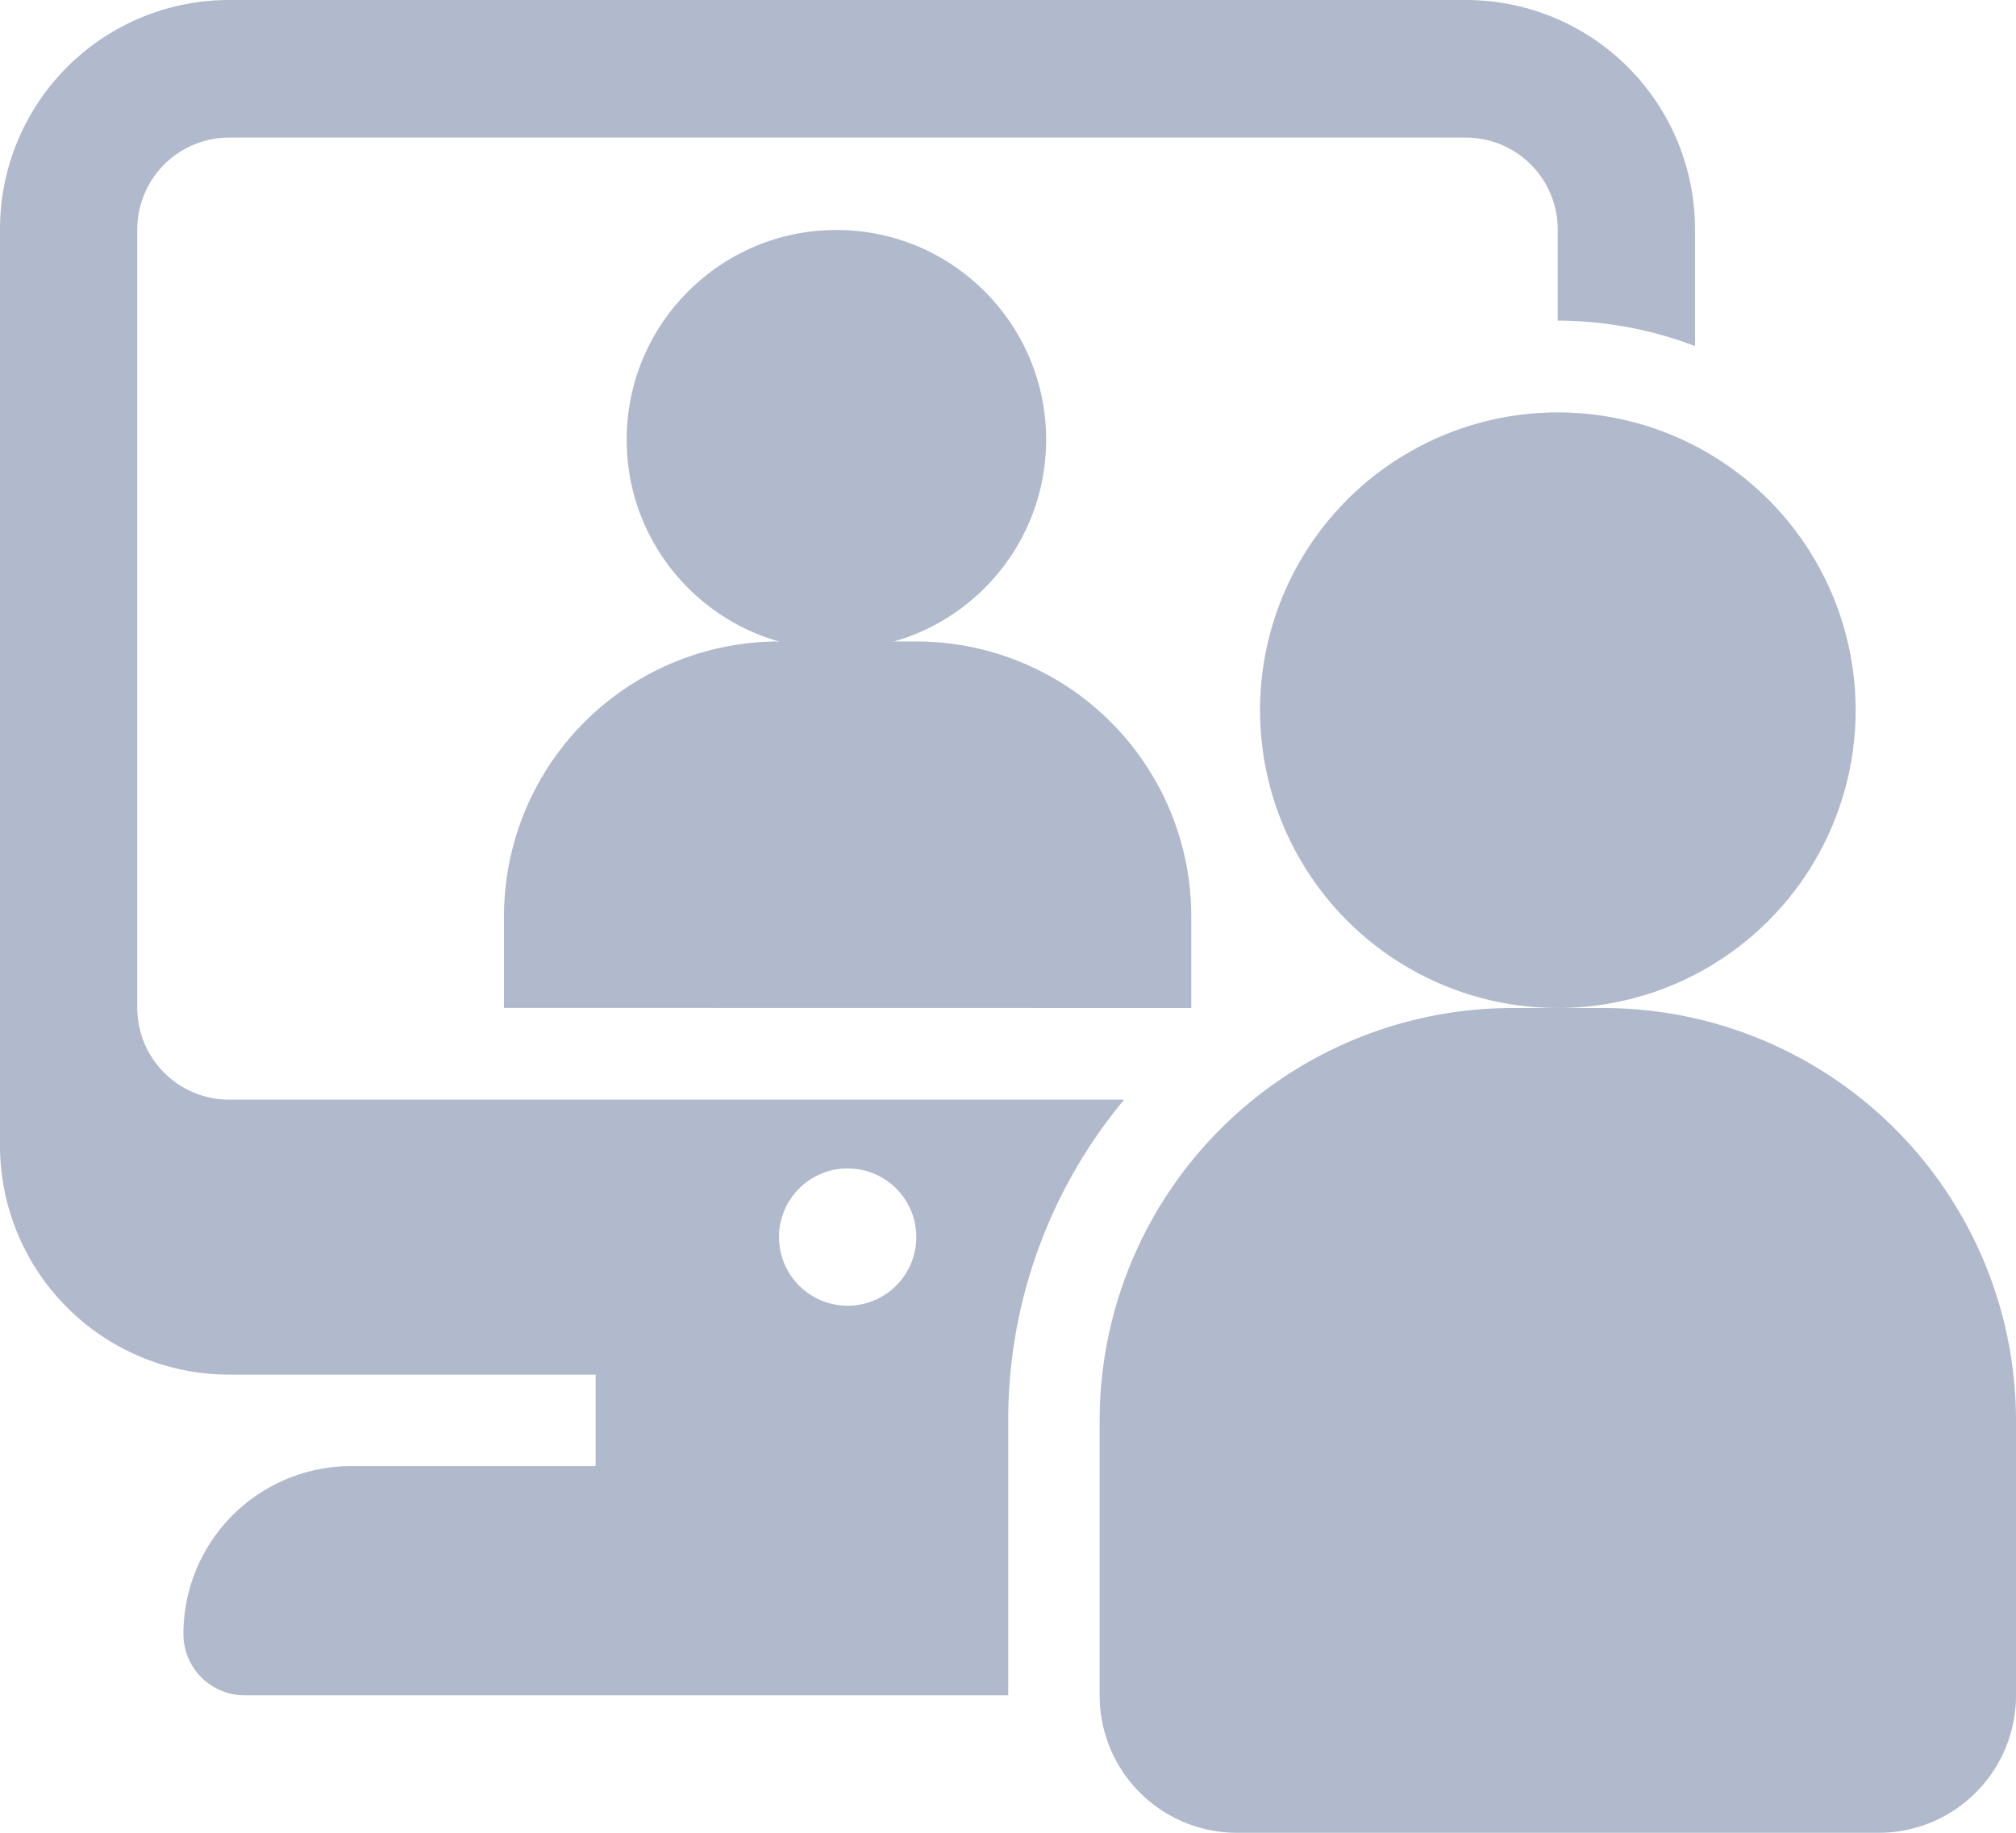
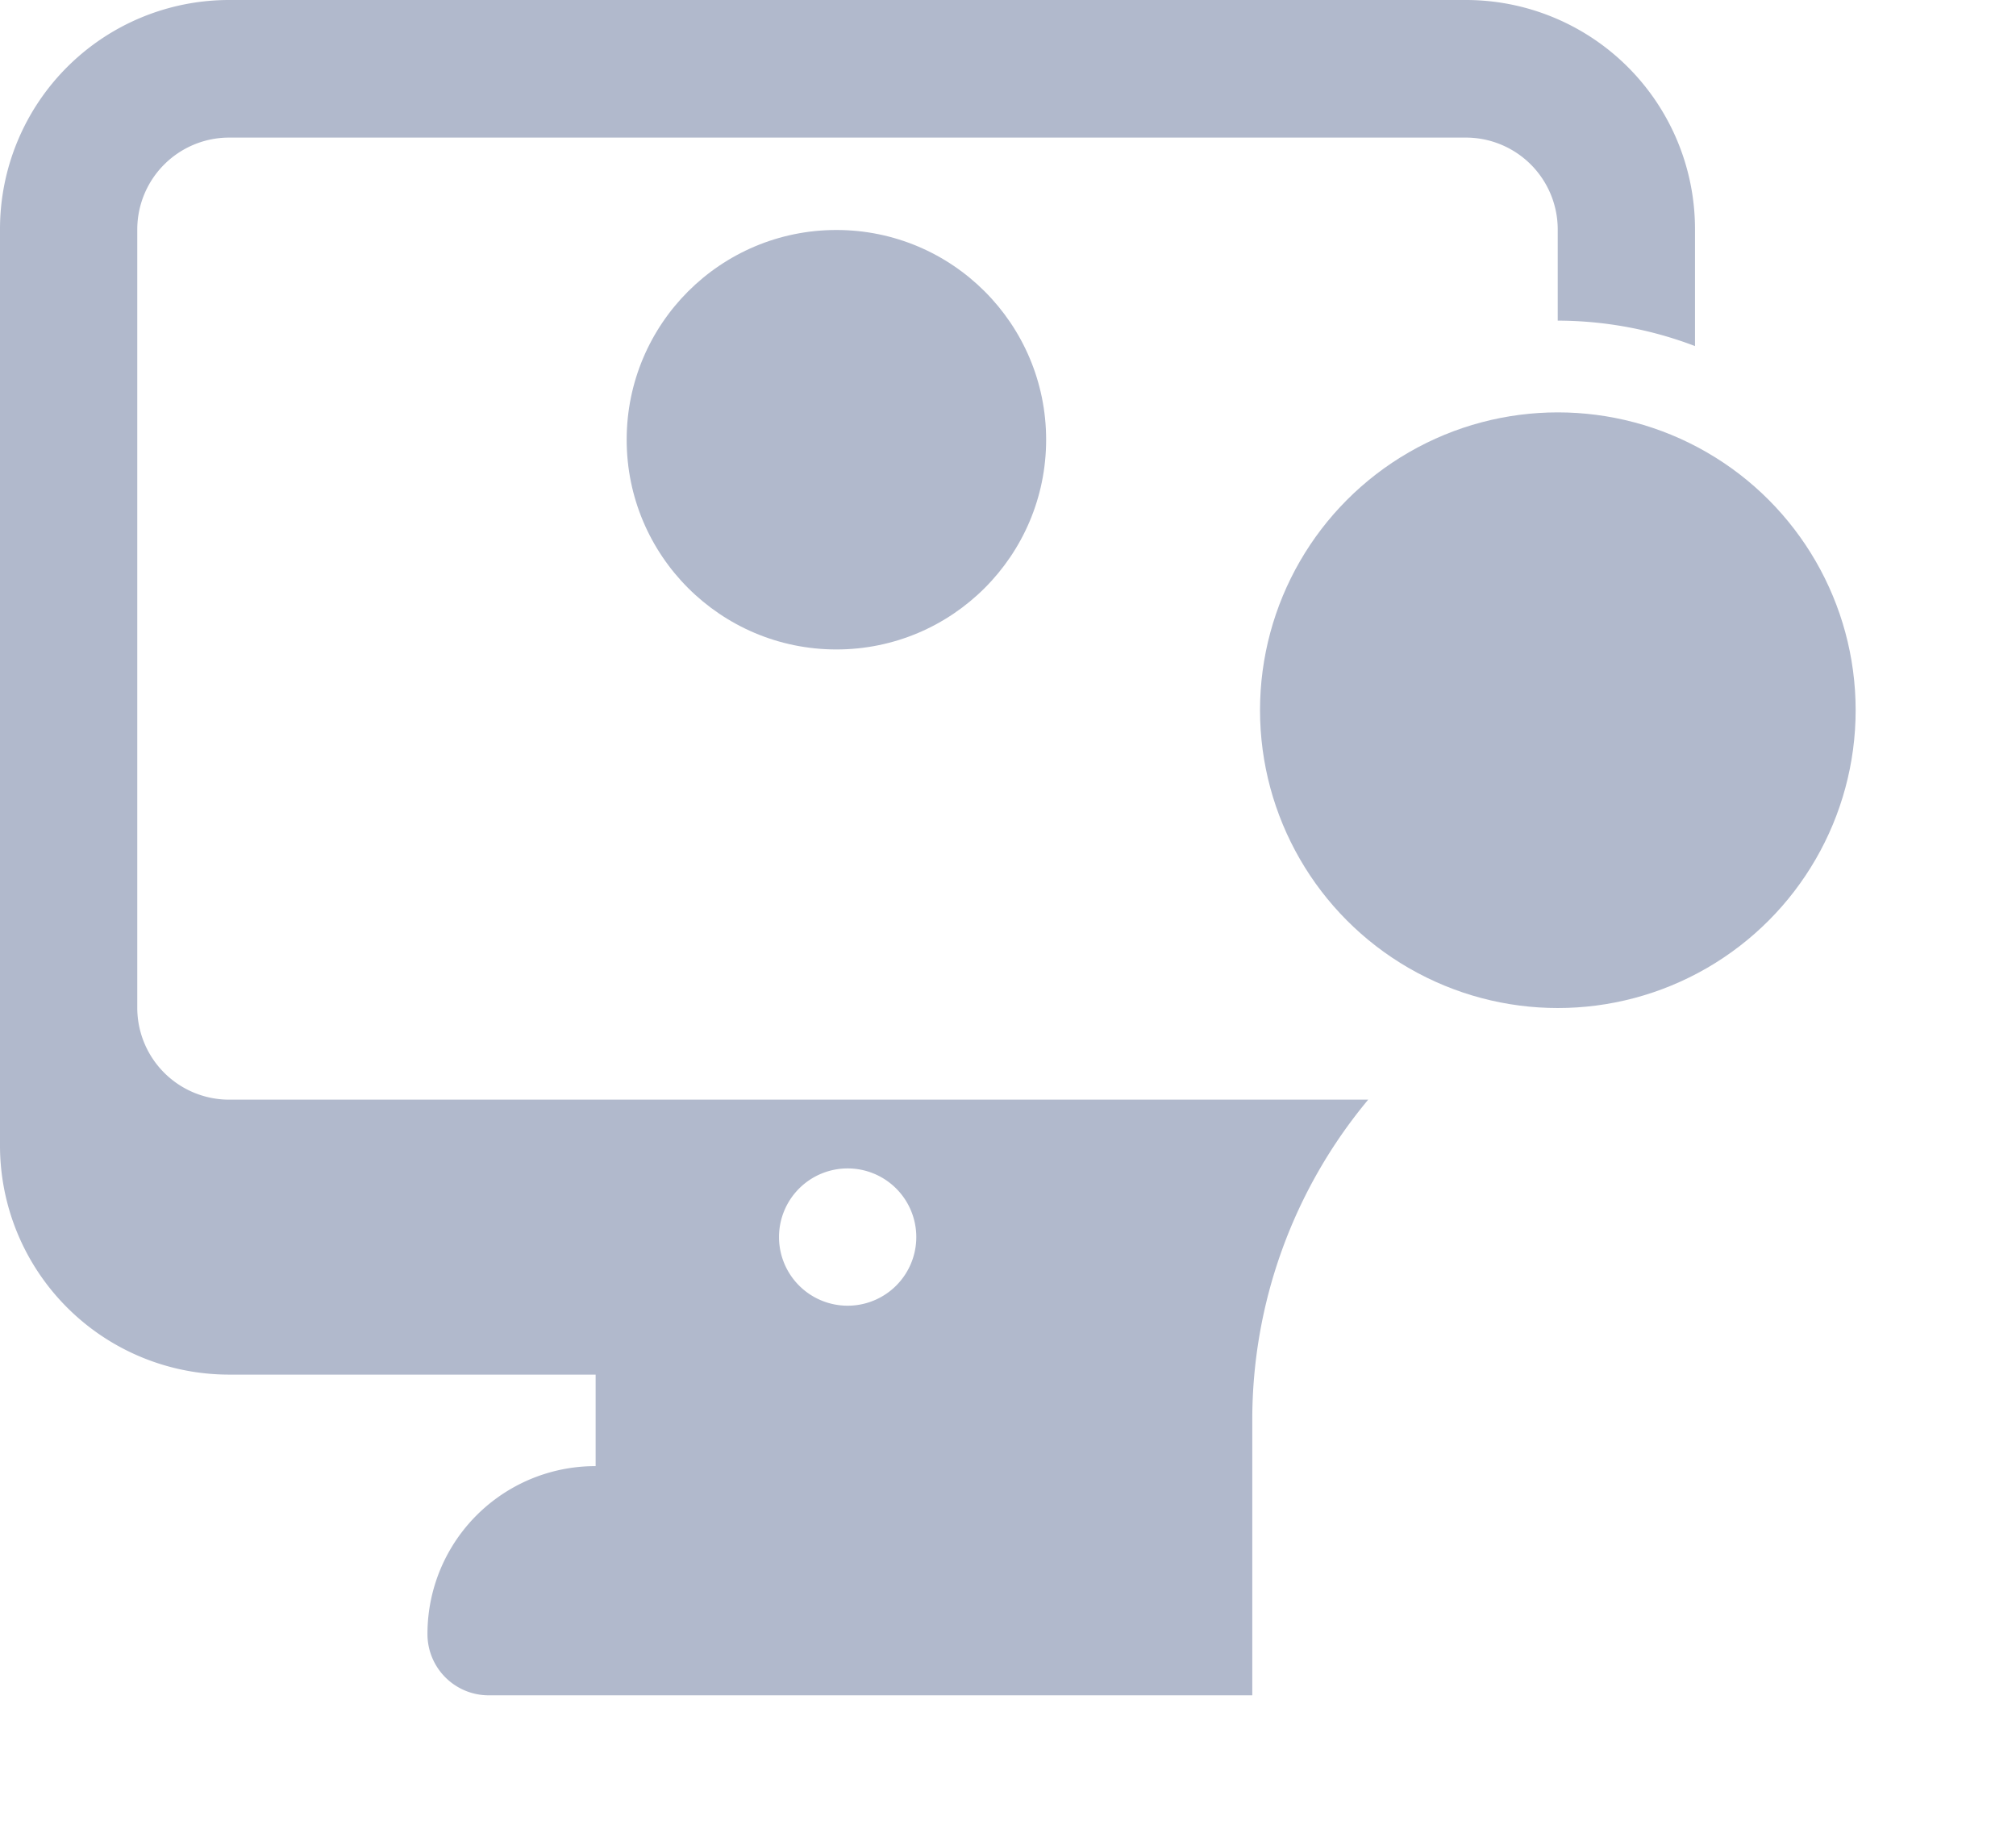
<svg xmlns="http://www.w3.org/2000/svg" width="52.868" height="48.062" viewBox="0 0 52.868 48.062">
  <g id="online-meeting" transform="translate(-2 -4)">
    <circle id="Ellipse_8158" data-name="Ellipse 8158" cx="5.5" cy="5.5" r="5.5" transform="translate(18.434 10.031)" fill="#b1b9cc" />
-     <path id="Path_67418" data-name="Path 67418" d="M31.023,27.612v-2.4A7.209,7.209,0,0,0,23.814,18h-3.6A7.209,7.209,0,0,0,13,25.209v2.4Z" transform="translate(2.217 2.822)" fill="#b1b9cc" />
-     <path id="Path_67419" data-name="Path 67419" d="M5.6,30.434V10.008a2.41,2.41,0,0,1,2.4-2.4H40.45a2.41,2.41,0,0,1,2.4,2.4v2.4a10.166,10.166,0,0,1,3.6.667v-3.07A6.008,6.008,0,0,0,40.45,4H8.008A6.008,6.008,0,0,0,2,10.008V34.039a6.008,6.008,0,0,0,6.008,6.008H17.62v2.4h-6.4a4.4,4.4,0,0,0-4.41,4.41,1.605,1.605,0,0,0,1.6,1.6h20.03V41.248a13.11,13.11,0,0,1,3.04-8.411H8.008A2.41,2.41,0,0,1,5.6,30.434ZM24.229,34.64a1.8,1.8,0,1,1-1.8,1.8,1.8,1.8,0,0,1,1.8-1.8Z" transform="translate(0)" fill="#b1b9cc" />
+     <path id="Path_67419" data-name="Path 67419" d="M5.6,30.434V10.008a2.41,2.41,0,0,1,2.4-2.4H40.45a2.41,2.41,0,0,1,2.4,2.4v2.4a10.166,10.166,0,0,1,3.6.667v-3.07A6.008,6.008,0,0,0,40.45,4H8.008A6.008,6.008,0,0,0,2,10.008V34.039a6.008,6.008,0,0,0,6.008,6.008H17.62v2.4a4.4,4.4,0,0,0-4.41,4.41,1.605,1.605,0,0,0,1.6,1.6h20.03V41.248a13.11,13.11,0,0,1,3.04-8.411H8.008A2.41,2.41,0,0,1,5.6,30.434ZM24.229,34.64a1.8,1.8,0,1,1-1.8,1.8,1.8,1.8,0,0,1,1.8-1.8Z" transform="translate(0)" fill="#b1b9cc" />
    <circle id="Ellipse_8159" data-name="Ellipse 8159" cx="7.81" cy="7.81" r="7.81" transform="translate(35.043 14.814)" fill="#b1b9cc" />
-     <path id="Path_67420" data-name="Path 67420" d="M46.426,47.628H29.6a3.6,3.6,0,0,1-3.6-3.6V36.814A10.826,10.826,0,0,1,36.814,26h2.4A10.826,10.826,0,0,1,50.031,36.814v7.209A3.6,3.6,0,0,1,46.426,47.628Z" transform="translate(4.837 4.434)" fill="#b1b9cc" />
  </g>
</svg>